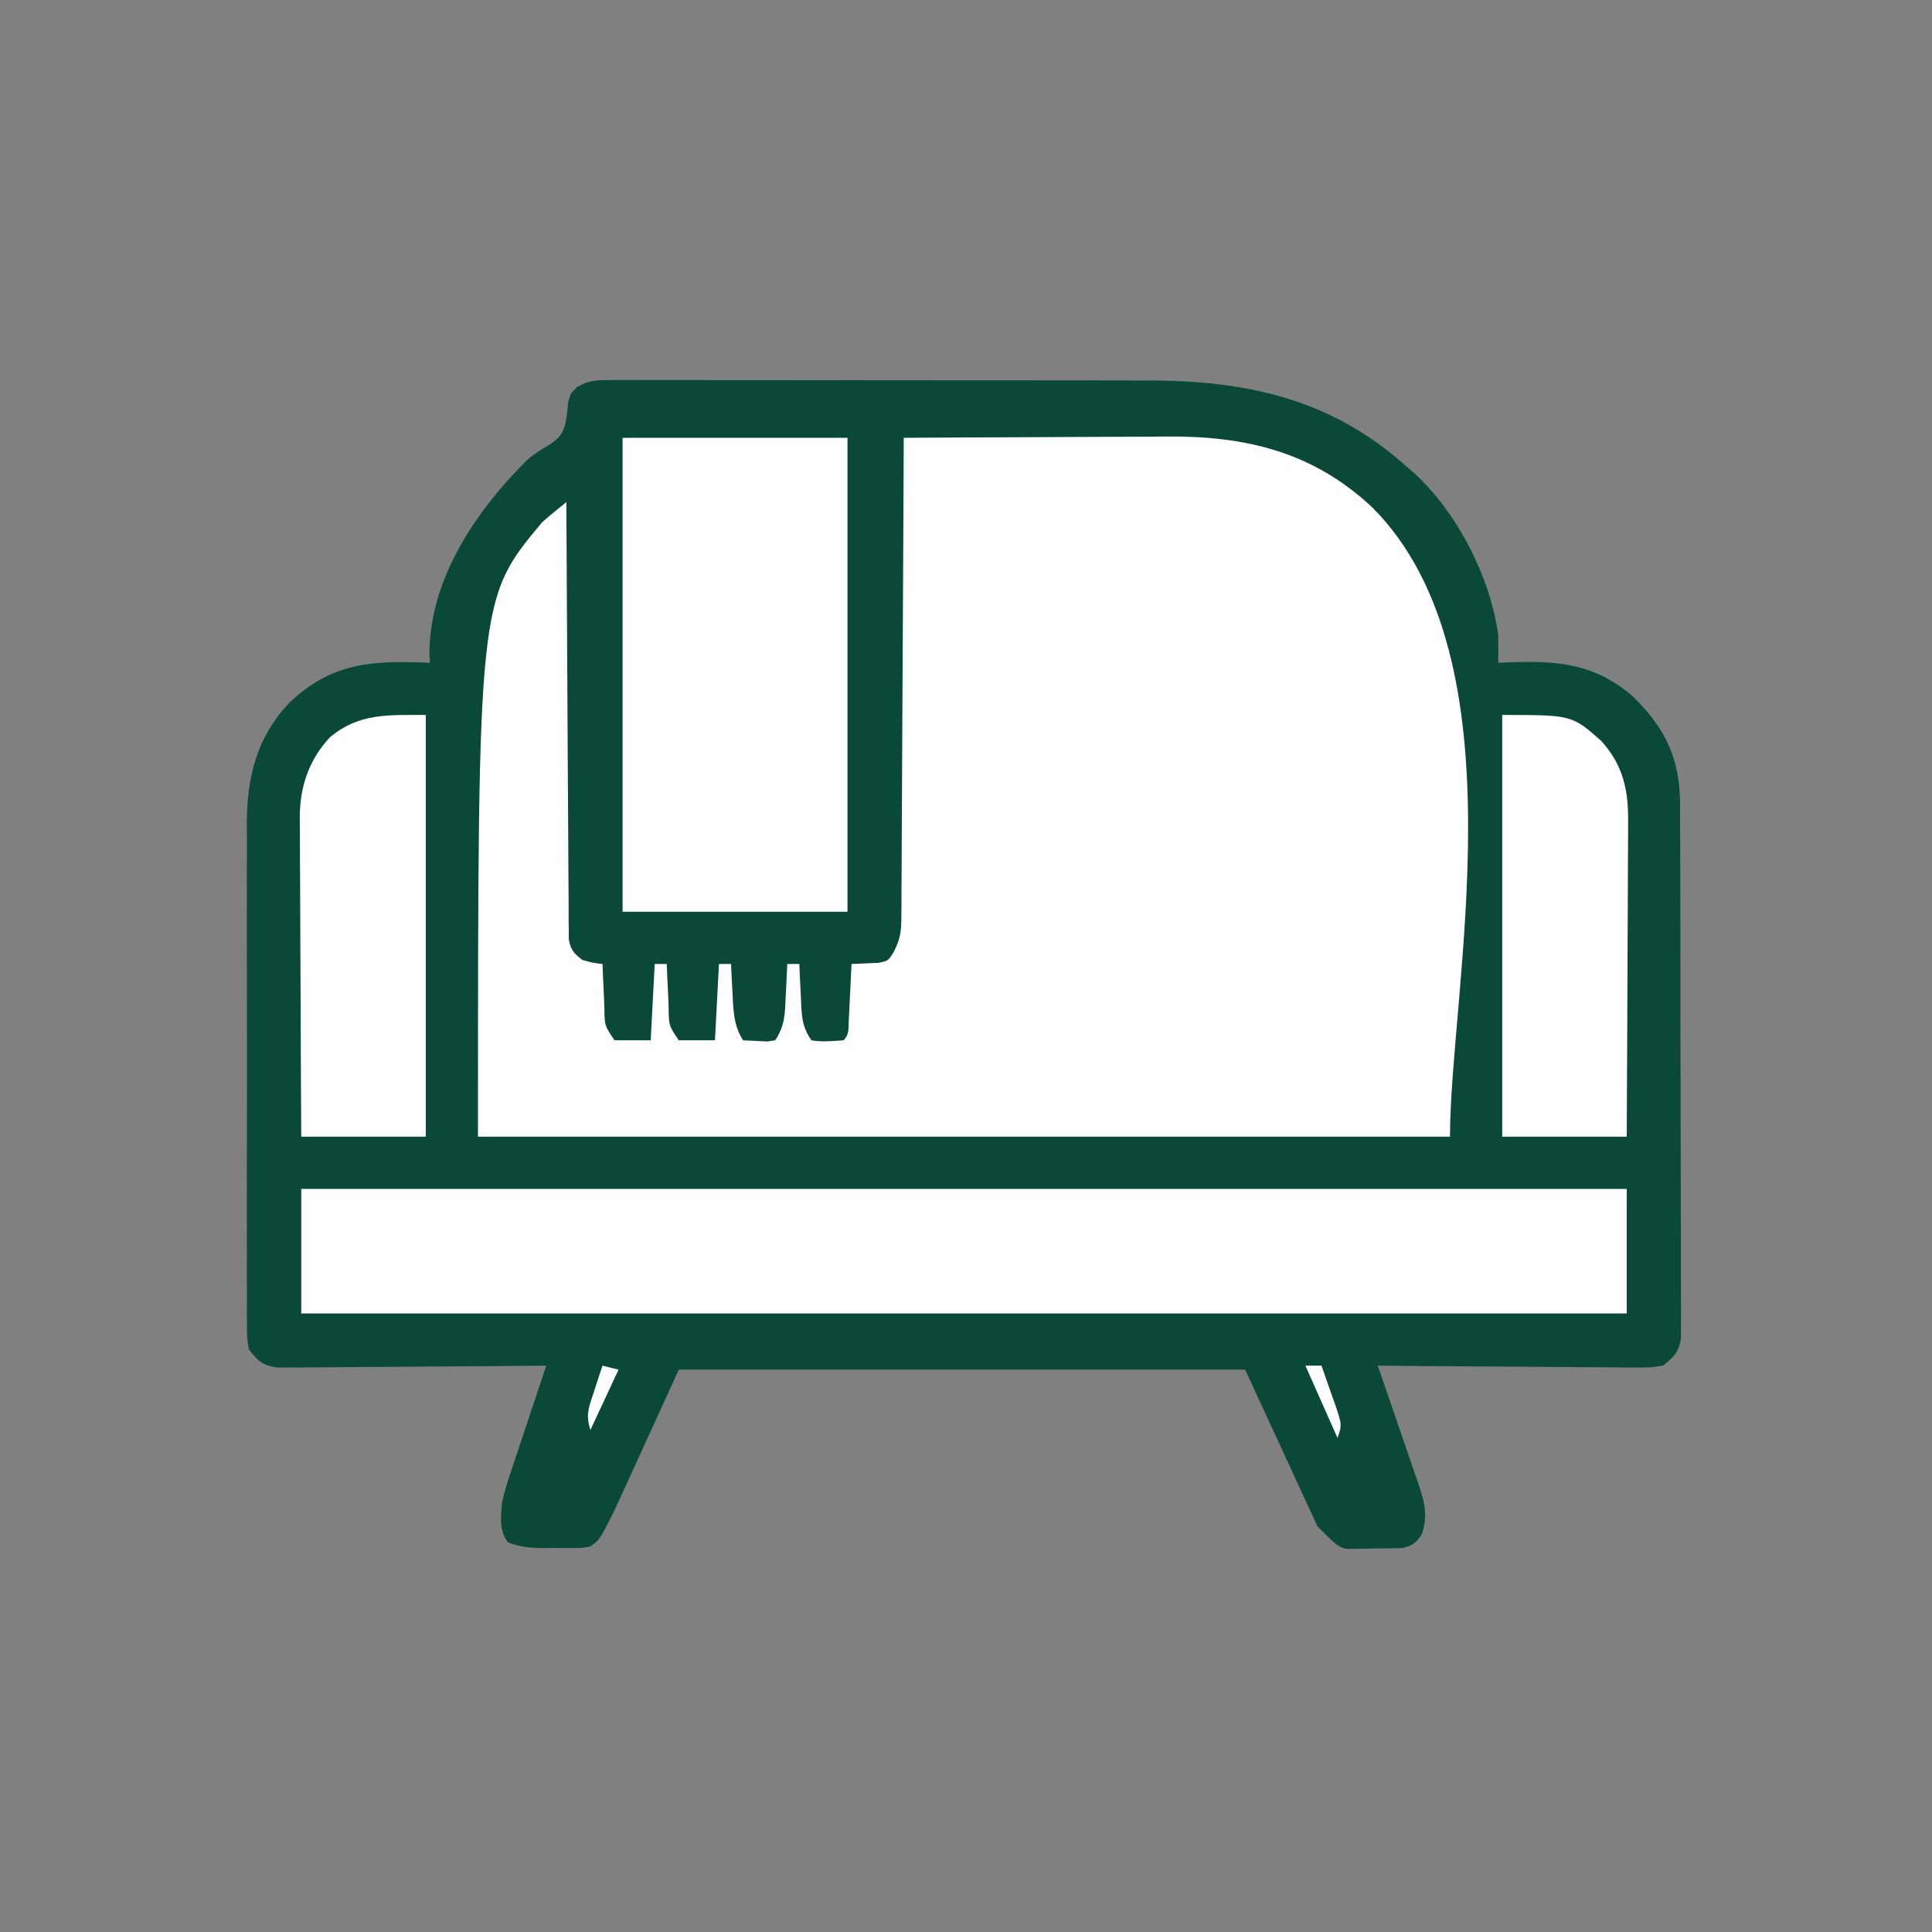
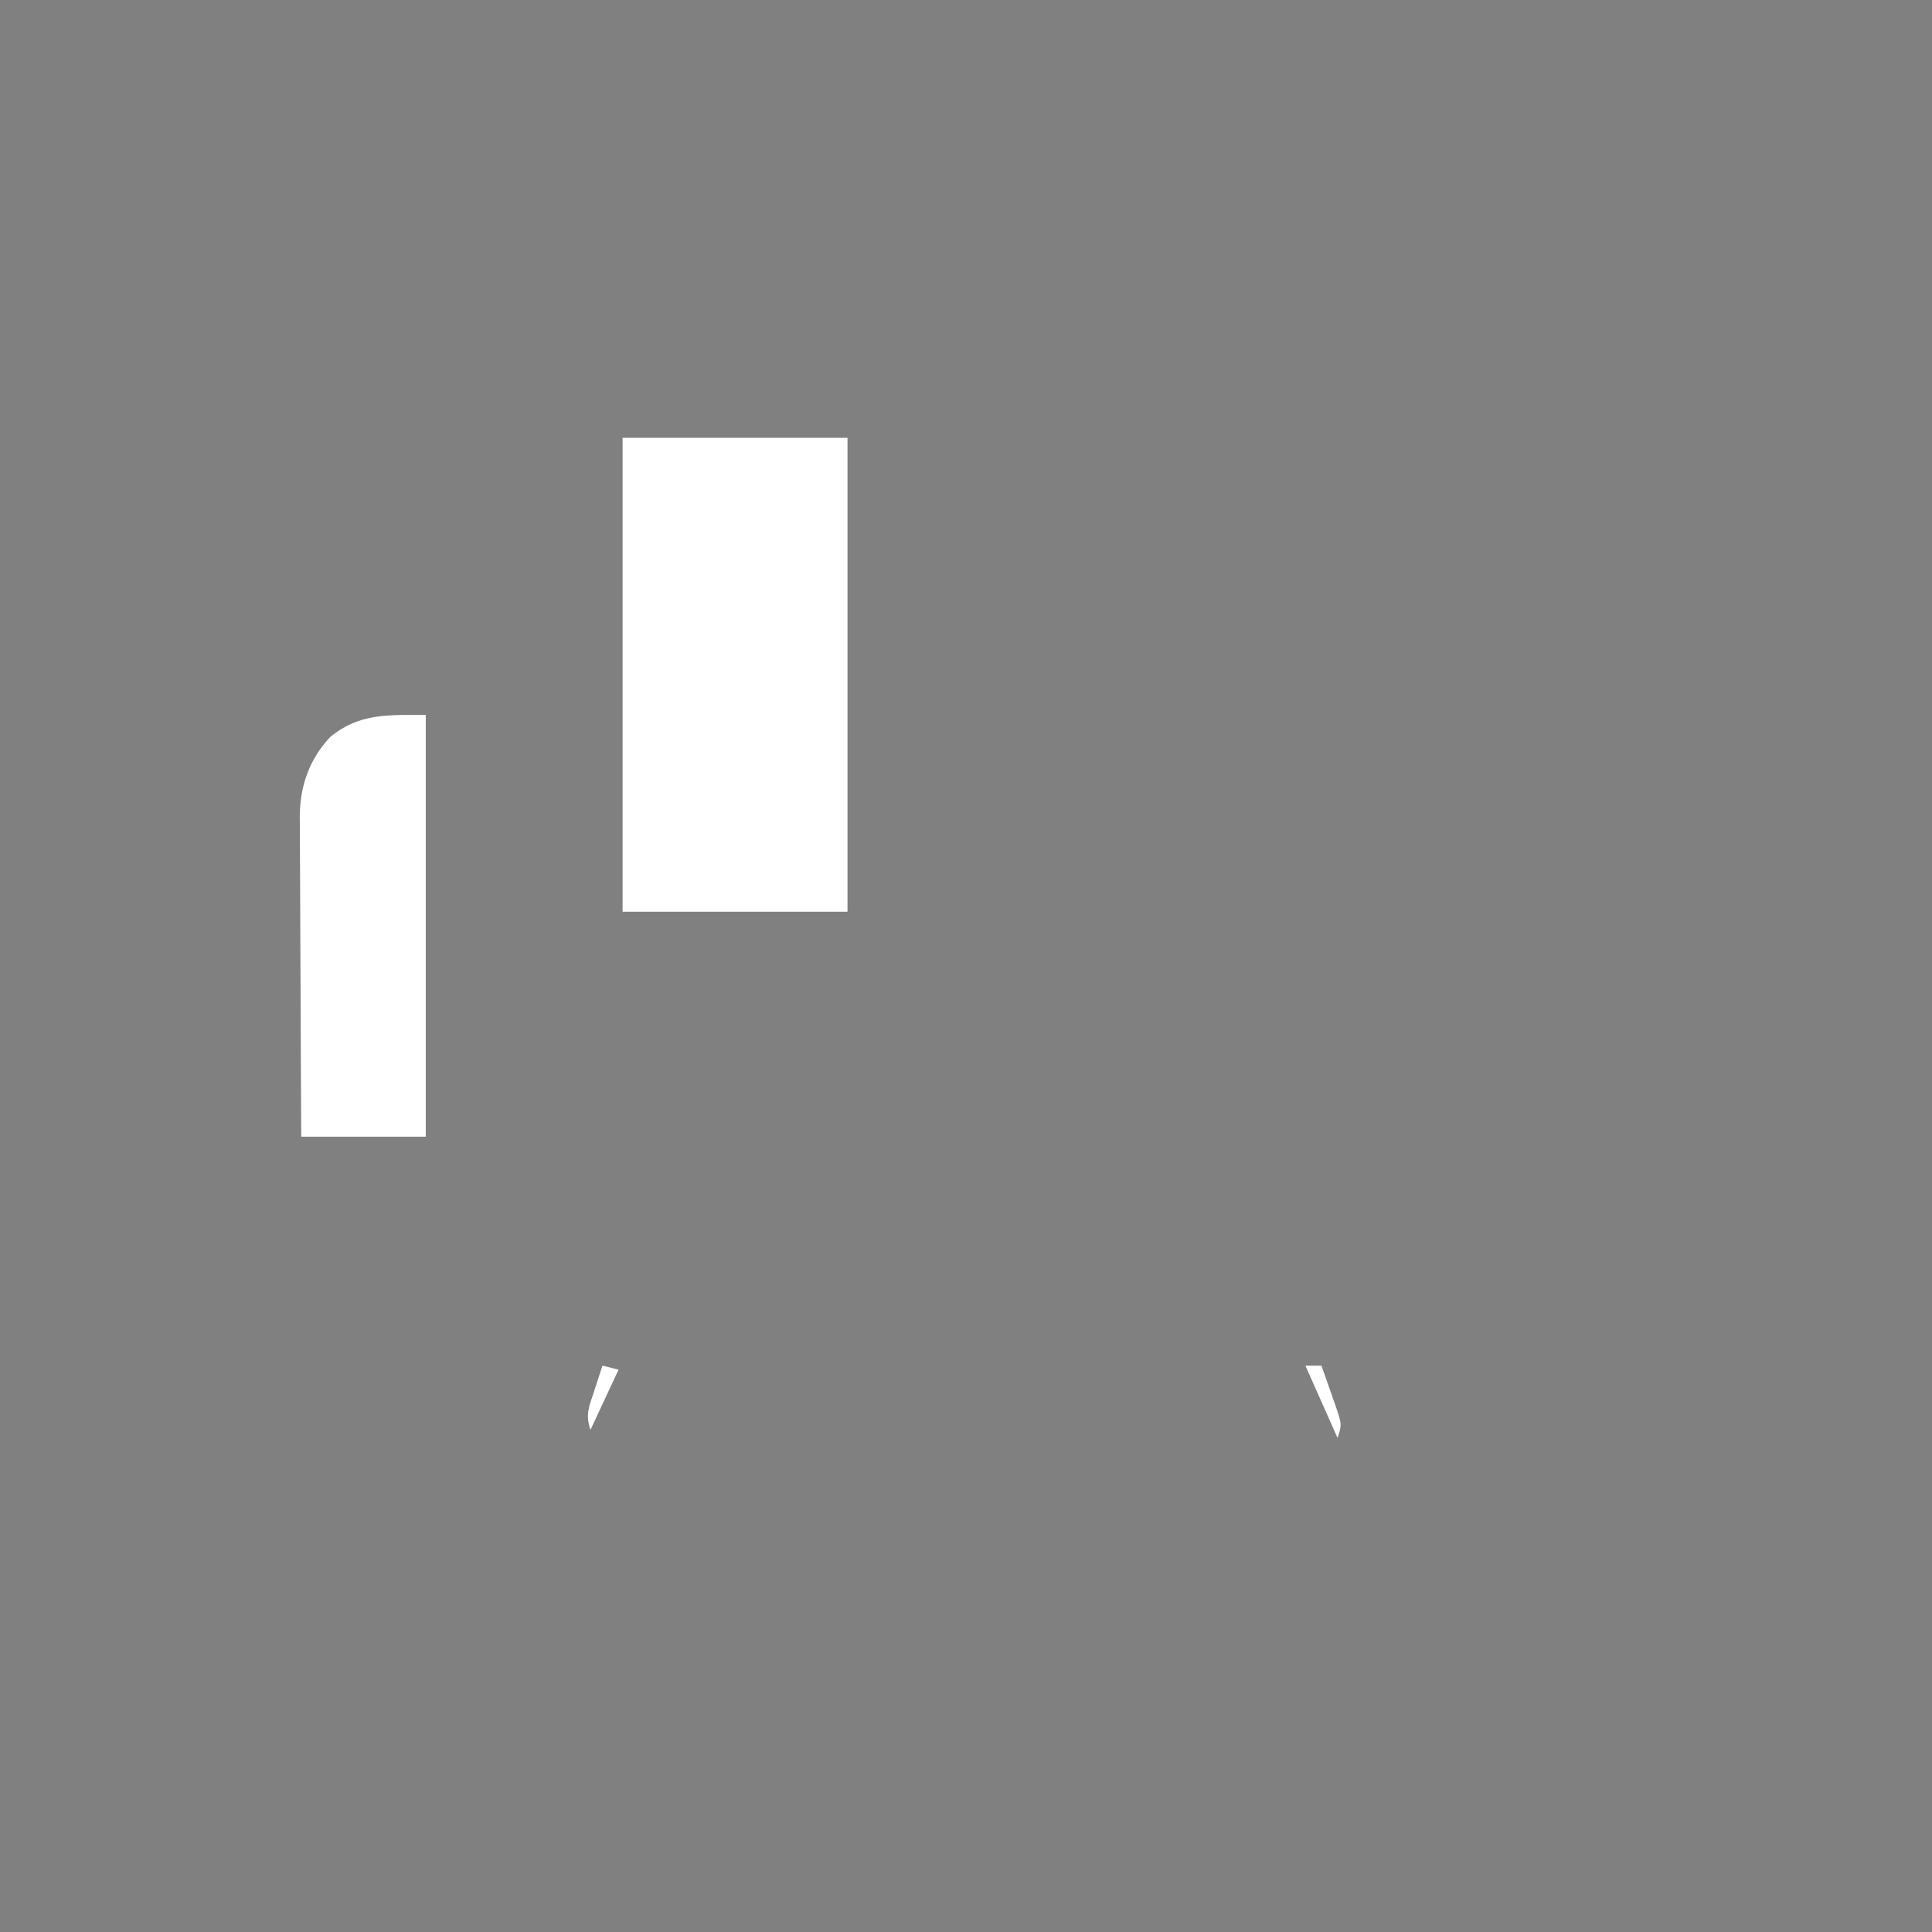
<svg xmlns="http://www.w3.org/2000/svg" version="1.1" width="481" height="481">
  <rect width="100%" height="100%" fill="#808080" stroke="none" />
-   <path d="M0 0 C1.905 -0.011 1.905 -0.011 3.848 -0.021 C5.253 -0.014 6.658 -0.006 8.063 0.002 C9.545 -0.001 11.027 -0.004 12.509 -0.009 C16.537 -0.019 20.564 -0.009 24.592 0.004 C28.819 0.016 33.047 0.011 37.274 0.009 C44.386 0.009 51.498 0.02 58.61 0.038 C66.796 0.059 74.982 0.063 83.169 0.056 C91.07 0.051 98.971 0.056 106.872 0.068 C110.219 0.072 113.567 0.073 116.914 0.071 C120.877 0.069 124.839 0.077 128.802 0.093 C130.244 0.097 131.685 0.098 133.126 0.095 C157.783 0.055 178.999 4.5 197.818 21.374 C198.771 22.186 198.771 22.186 199.744 23.015 C210.537 32.84 218.808 48.915 220.818 63.374 C220.856 65.707 220.864 68.041 220.818 70.374 C221.918 70.328 223.017 70.281 224.15 70.234 C235.972 69.879 244.832 70.665 254.193 78.624 C262.065 86.246 265.837 93.617 266.086 104.618 C266.104 107.156 266.11 109.694 266.109 112.232 C266.115 113.636 266.122 115.039 266.129 116.443 C266.147 120.238 266.151 124.033 266.153 127.828 C266.154 130.2 266.158 132.572 266.164 134.945 C266.182 143.223 266.19 151.501 266.189 159.779 C266.188 167.493 266.209 175.208 266.24 182.923 C266.266 189.552 266.277 196.181 266.276 202.811 C266.275 206.768 266.281 210.725 266.302 214.682 C266.322 218.4 266.322 222.117 266.307 225.834 C266.304 227.849 266.321 229.864 266.338 231.879 C266.33 233.078 266.321 234.277 266.313 235.511 C266.314 236.553 266.315 237.595 266.316 238.668 C265.686 242.093 264.551 243.276 261.818 245.374 C258.642 245.855 258.642 245.855 254.846 245.828 C254.153 245.829 253.46 245.829 252.746 245.83 C250.462 245.827 248.18 245.796 245.896 245.765 C244.31 245.757 242.724 245.752 241.138 245.748 C236.969 245.732 232.8 245.693 228.631 245.649 C224.374 245.608 220.118 245.59 215.861 245.57 C207.513 245.527 199.166 245.458 190.818 245.374 C191.187 246.433 191.556 247.492 191.936 248.584 C193.304 252.526 194.655 256.475 196 260.425 C196.584 262.132 197.173 263.837 197.767 265.541 C198.621 267.994 199.457 270.453 200.291 272.913 C200.558 273.67 200.826 274.426 201.102 275.206 C202.568 279.601 203.273 282.8 201.818 287.374 C200.297 289.519 199.472 290.231 196.905 290.794 C194.583 290.847 192.266 290.882 189.943 290.874 C189.14 290.903 188.337 290.931 187.51 290.96 C186.727 290.963 185.945 290.965 185.138 290.968 C184.075 290.979 184.075 290.979 182.991 290.989 C180.818 290.374 180.818 290.374 175.818 285.374 C166.908 266.069 166.908 266.069 157.818 246.374 C111.288 246.374 64.758 246.374 16.818 246.374 C11.538 257.924 6.258 269.474 0.818 281.374 C-2.813 288.637 -2.813 288.637 -5.182 290.374 C-7.111 290.762 -7.111 290.762 -9.272 290.773 C-10.056 290.777 -10.84 290.78 -11.649 290.784 C-12.872 290.767 -12.872 290.767 -14.119 290.749 C-14.931 290.761 -15.742 290.772 -16.578 290.784 C-19.95 290.768 -22.6 290.606 -25.748 289.351 C-27.975 286.281 -27.506 283.006 -27.182 279.374 C-26.581 276.56 -25.708 273.876 -24.776 271.155 C-24.531 270.412 -24.287 269.669 -24.036 268.903 C-23.262 266.556 -22.472 264.215 -21.682 261.874 C-21.151 260.273 -20.621 258.671 -20.092 257.07 C-18.803 253.166 -17.493 249.27 -16.182 245.374 C-17.05 245.383 -17.918 245.392 -18.812 245.401 C-26.993 245.481 -35.174 245.542 -43.355 245.581 C-47.561 245.602 -51.767 245.631 -55.973 245.676 C-60.032 245.719 -64.09 245.743 -68.15 245.754 C-69.698 245.761 -71.247 245.776 -72.795 245.797 C-74.964 245.826 -77.132 245.83 -79.302 245.828 C-80.537 245.837 -81.771 245.846 -83.043 245.855 C-86.881 245.267 -87.809 244.389 -90.182 241.374 C-90.685 238.695 -90.685 238.695 -90.69 235.576 C-90.701 234.392 -90.712 233.208 -90.724 231.987 C-90.716 230.691 -90.708 229.395 -90.699 228.06 C-90.705 226.678 -90.712 225.296 -90.721 223.914 C-90.739 220.162 -90.732 216.41 -90.719 212.657 C-90.709 208.722 -90.718 204.788 -90.725 200.853 C-90.732 194.238 -90.722 187.623 -90.703 181.008 C-90.682 173.381 -90.689 165.755 -90.711 158.129 C-90.729 151.569 -90.731 145.009 -90.721 138.449 C-90.715 134.537 -90.714 130.625 -90.727 126.713 C-90.739 123.026 -90.73 119.341 -90.707 115.654 C-90.7 113.673 -90.711 111.691 -90.724 109.71 C-90.618 98.446 -88.081 88.696 -80.182 80.374 C-71.121 71.73 -62.487 70.035 -50.363 70.22 C-48.636 70.261 -46.909 70.316 -45.182 70.374 C-45.214 69.355 -45.246 68.335 -45.279 67.284 C-44.821 48.912 -33.527 32.369 -20.916 19.874 C-19.158 18.353 -17.364 17.248 -15.369 16.062 C-12.984 14.477 -12.29 13.729 -11.44 10.948 C-10.965 8.279 -10.965 8.279 -10.764 5.679 C-10.182 3.374 -10.182 3.374 -8.532 1.754 C-5.51 -0.02 -3.496 -0.001 0 0 Z " fill="#0A4938" transform="translate(152.182,94.626)" />
-   <path d="M0 0 C10.484 -0.07 20.968 -0.123 31.453 -0.155 C36.322 -0.171 41.191 -0.192 46.061 -0.226 C50.768 -0.259 55.475 -0.277 60.183 -0.285 C61.97 -0.29 63.758 -0.301 65.545 -0.317 C85.306 -0.49 102.14 3.584 116.848 17.521 C154.405 55.463 136 137.314 136 174 C56.14 174 -23.72 174 -106 174 C-106 40.1 -106 40.1 -90 21 C-88.049 19.269 -86.023 17.648 -84 16 C-83.998 16.569 -83.995 17.139 -83.993 17.725 C-83.934 31.571 -83.858 45.417 -83.764 59.262 C-83.719 65.958 -83.68 72.654 -83.654 79.349 C-83.628 85.807 -83.587 92.265 -83.537 98.723 C-83.52 101.191 -83.509 103.658 -83.502 106.126 C-83.493 109.574 -83.465 113.022 -83.432 116.47 C-83.435 118.011 -83.435 118.011 -83.437 119.583 C-83.418 120.99 -83.418 120.99 -83.399 122.425 C-83.394 123.241 -83.39 124.057 -83.385 124.897 C-82.905 127.521 -82.097 128.395 -80 130 C-77.394 130.722 -77.394 130.722 -75 131 C-74.927 132.806 -74.927 132.806 -74.852 134.648 C-74.777 136.224 -74.701 137.8 -74.625 139.375 C-74.594 140.169 -74.563 140.963 -74.531 141.781 C-74.482 146.367 -74.482 146.367 -72 150 C-69.03 150 -66.06 150 -63 150 C-62.67 143.73 -62.34 137.46 -62 131 C-61.01 131 -60.02 131 -59 131 C-58.951 132.204 -58.902 133.408 -58.852 134.648 C-58.777 136.224 -58.701 137.8 -58.625 139.375 C-58.594 140.169 -58.563 140.963 -58.531 141.781 C-58.482 146.367 -58.482 146.367 -56 150 C-53.03 150 -50.06 150 -47 150 C-46.67 143.73 -46.34 137.46 -46 131 C-45.01 131 -44.02 131 -43 131 C-42.951 132.036 -42.902 133.073 -42.852 134.141 C-42.777 135.51 -42.701 136.88 -42.625 138.25 C-42.594 138.932 -42.563 139.614 -42.531 140.316 C-42.317 143.987 -41.989 146.863 -40 150 C-38.721 150.062 -37.443 150.124 -36.125 150.188 C-35.406 150.222 -34.686 150.257 -33.945 150.293 C-33.303 150.196 -32.661 150.1 -32 150 C-29.52 146.279 -29.556 143.135 -29.375 138.812 C-29.336 138.063 -29.298 137.313 -29.258 136.541 C-29.164 134.694 -29.081 132.847 -29 131 C-28.01 131 -27.02 131 -26 131 C-25.951 132.12 -25.902 133.24 -25.852 134.395 C-25.777 135.867 -25.701 137.34 -25.625 138.812 C-25.594 139.55 -25.563 140.288 -25.531 141.049 C-25.327 144.819 -25.136 146.797 -23 150 C-20.257 150.471 -17.804 150.178 -15 150 C-13.486 148.486 -13.787 147.075 -13.684 144.965 C-13.642 144.156 -13.6 143.347 -13.557 142.514 C-13.517 141.664 -13.478 140.813 -13.438 139.938 C-13.373 138.656 -13.373 138.656 -13.307 137.35 C-13.2 135.233 -13.1 133.117 -13 131 C-12.338 130.971 -11.677 130.942 -10.995 130.913 C-10.234 130.88 -9.472 130.847 -8.688 130.812 C-7.887 130.778 -7.086 130.743 -6.262 130.707 C-3.798 130.183 -3.798 130.183 -2.384 127.79 C-0.891 124.78 -0.618 122.985 -0.601 119.653 C-0.582 118.065 -0.582 118.065 -0.563 116.445 C-0.565 114.719 -0.565 114.719 -0.568 112.958 C-0.557 111.738 -0.547 110.518 -0.537 109.261 C-0.512 105.925 -0.5 102.588 -0.494 99.252 C-0.484 95.762 -0.458 92.272 -0.434 88.782 C-0.39 82.177 -0.362 75.572 -0.339 68.967 C-0.311 61.446 -0.268 53.925 -0.222 46.404 C-0.129 30.936 -0.058 15.468 0 0 Z " fill="#FFFFFF" transform="translate(225,109)" />
-   <path d="M0 0 C108.9 0 217.8 0 330 0 C330 10.23 330 20.46 330 31 C221.1 31 112.2 31 0 31 C0 20.77 0 10.54 0 0 Z " fill="#FFFFFF" transform="translate(75,296)" />
  <path d="M0 0 C18.48 0 36.96 0 56 0 C56 38.94 56 77.88 56 118 C37.52 118 19.04 118 0 118 C0 79.06 0 40.12 0 0 Z " fill="#FFFFFF" transform="translate(155,109)" />
-   <path d="M0 0 C17.299 0 17.299 0 24.621 6.422 C30.188 12.567 31.449 18.85 31.341 26.781 C31.341 28.055 31.341 28.055 31.342 29.355 C31.34 32.142 31.317 34.928 31.293 37.715 C31.287 39.655 31.283 41.596 31.28 43.537 C31.269 48.628 31.239 53.719 31.206 58.811 C31.175 64.012 31.162 69.214 31.146 74.416 C31.114 84.611 31.062 94.805 31 105 C20.77 105 10.54 105 0 105 C0 70.35 0 35.7 0 0 Z " fill="#FFFFFF" transform="translate(374,178)" />
  <path d="M0 0 C0 34.65 0 69.3 0 105 C-10.23 105 -20.46 105 -31 105 C-31.068 93.925 -31.123 82.85 -31.155 71.775 C-31.171 66.632 -31.192 61.49 -31.226 56.347 C-31.259 51.38 -31.277 46.413 -31.285 41.447 C-31.29 39.555 -31.301 37.664 -31.317 35.773 C-31.339 33.116 -31.342 30.46 -31.341 27.803 C-31.351 27.027 -31.362 26.252 -31.373 25.453 C-31.33 17.833 -29.109 11.192 -23.848 5.543 C-16.623 -0.491 -9.363 0 0 0 Z " fill="#FFFFFF" transform="translate(106,178)" />
  <path d="M0 0 C1.32 0 2.64 0 4 0 C4.865 2.434 5.717 4.871 6.562 7.312 C6.809 8.003 7.056 8.693 7.311 9.404 C9.113 14.66 9.113 14.66 8 18 C5.36 12.06 2.72 6.12 0 0 Z " fill="#FFFFFF" transform="translate(325,340)" />
  <path d="M0 0 C1.32 0.33 2.64 0.66 4 1 C0.535 8.425 0.535 8.425 -3 16 C-4.312 12.063 -3.339 10.221 -2.062 6.312 C-1.682 5.133 -1.302 3.954 -0.91 2.738 C-0.61 1.835 -0.309 0.931 0 0 Z " fill="#FFFFFF" transform="translate(150,340)" />
</svg>